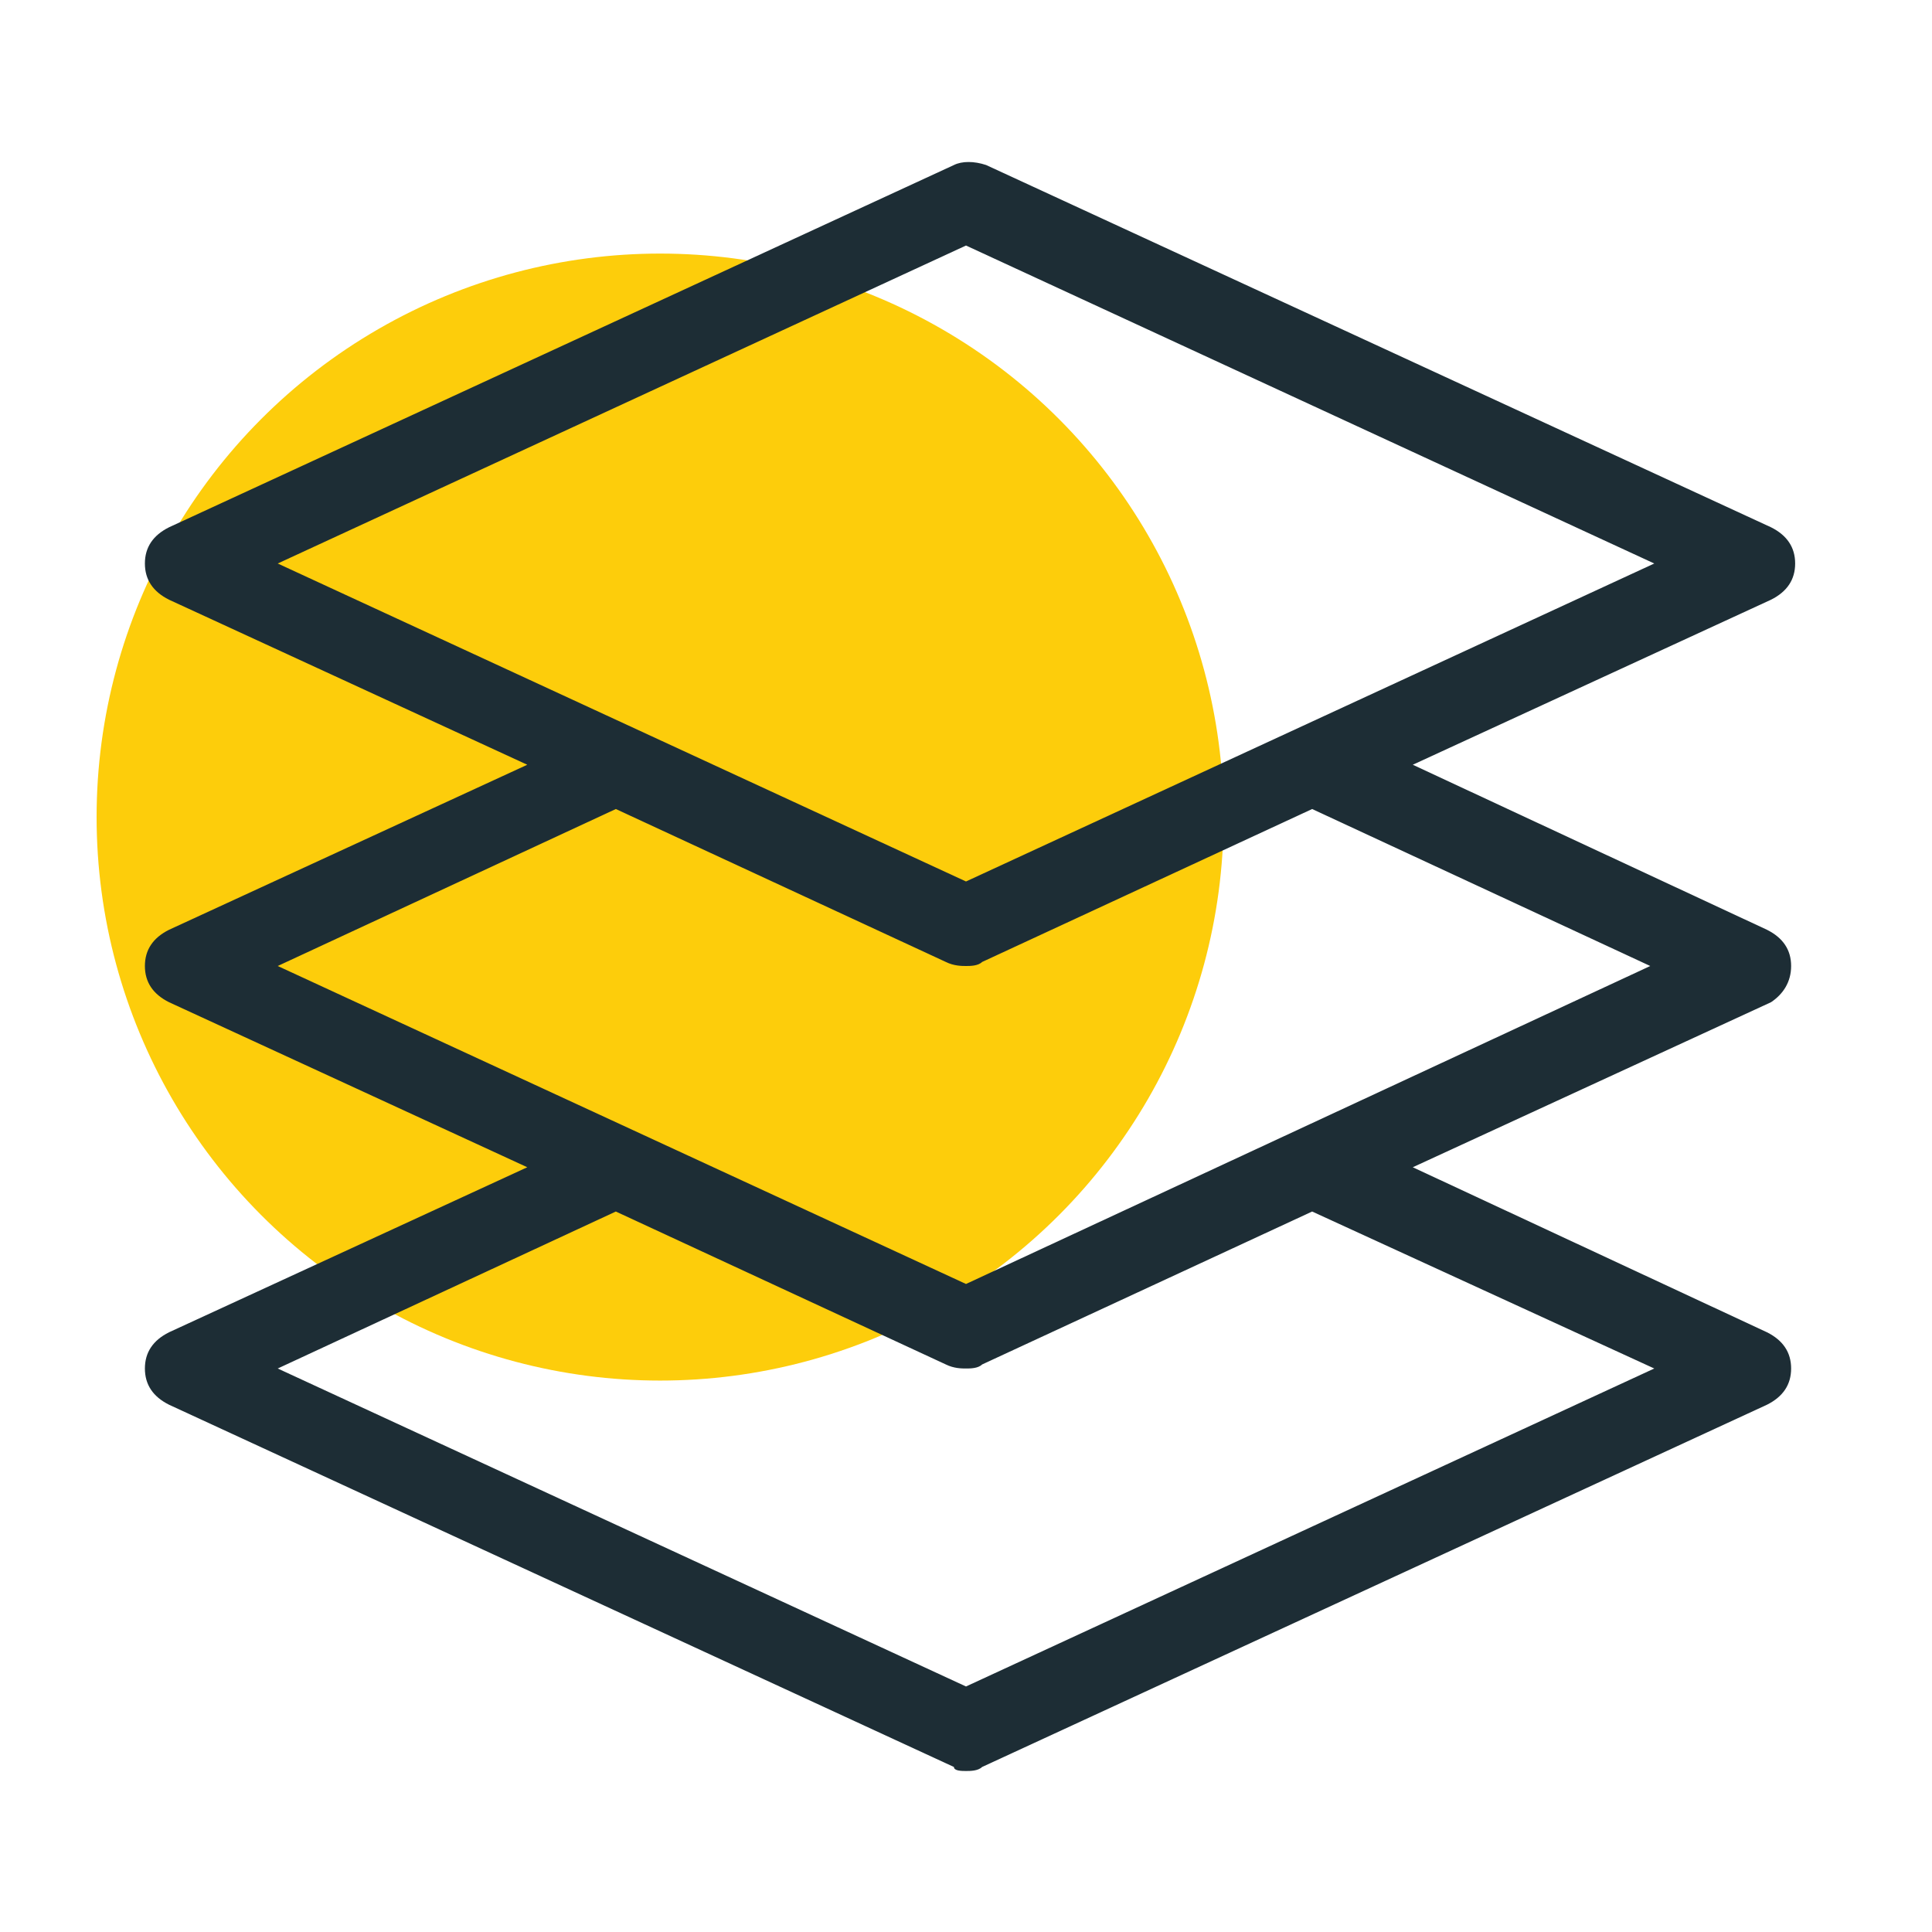
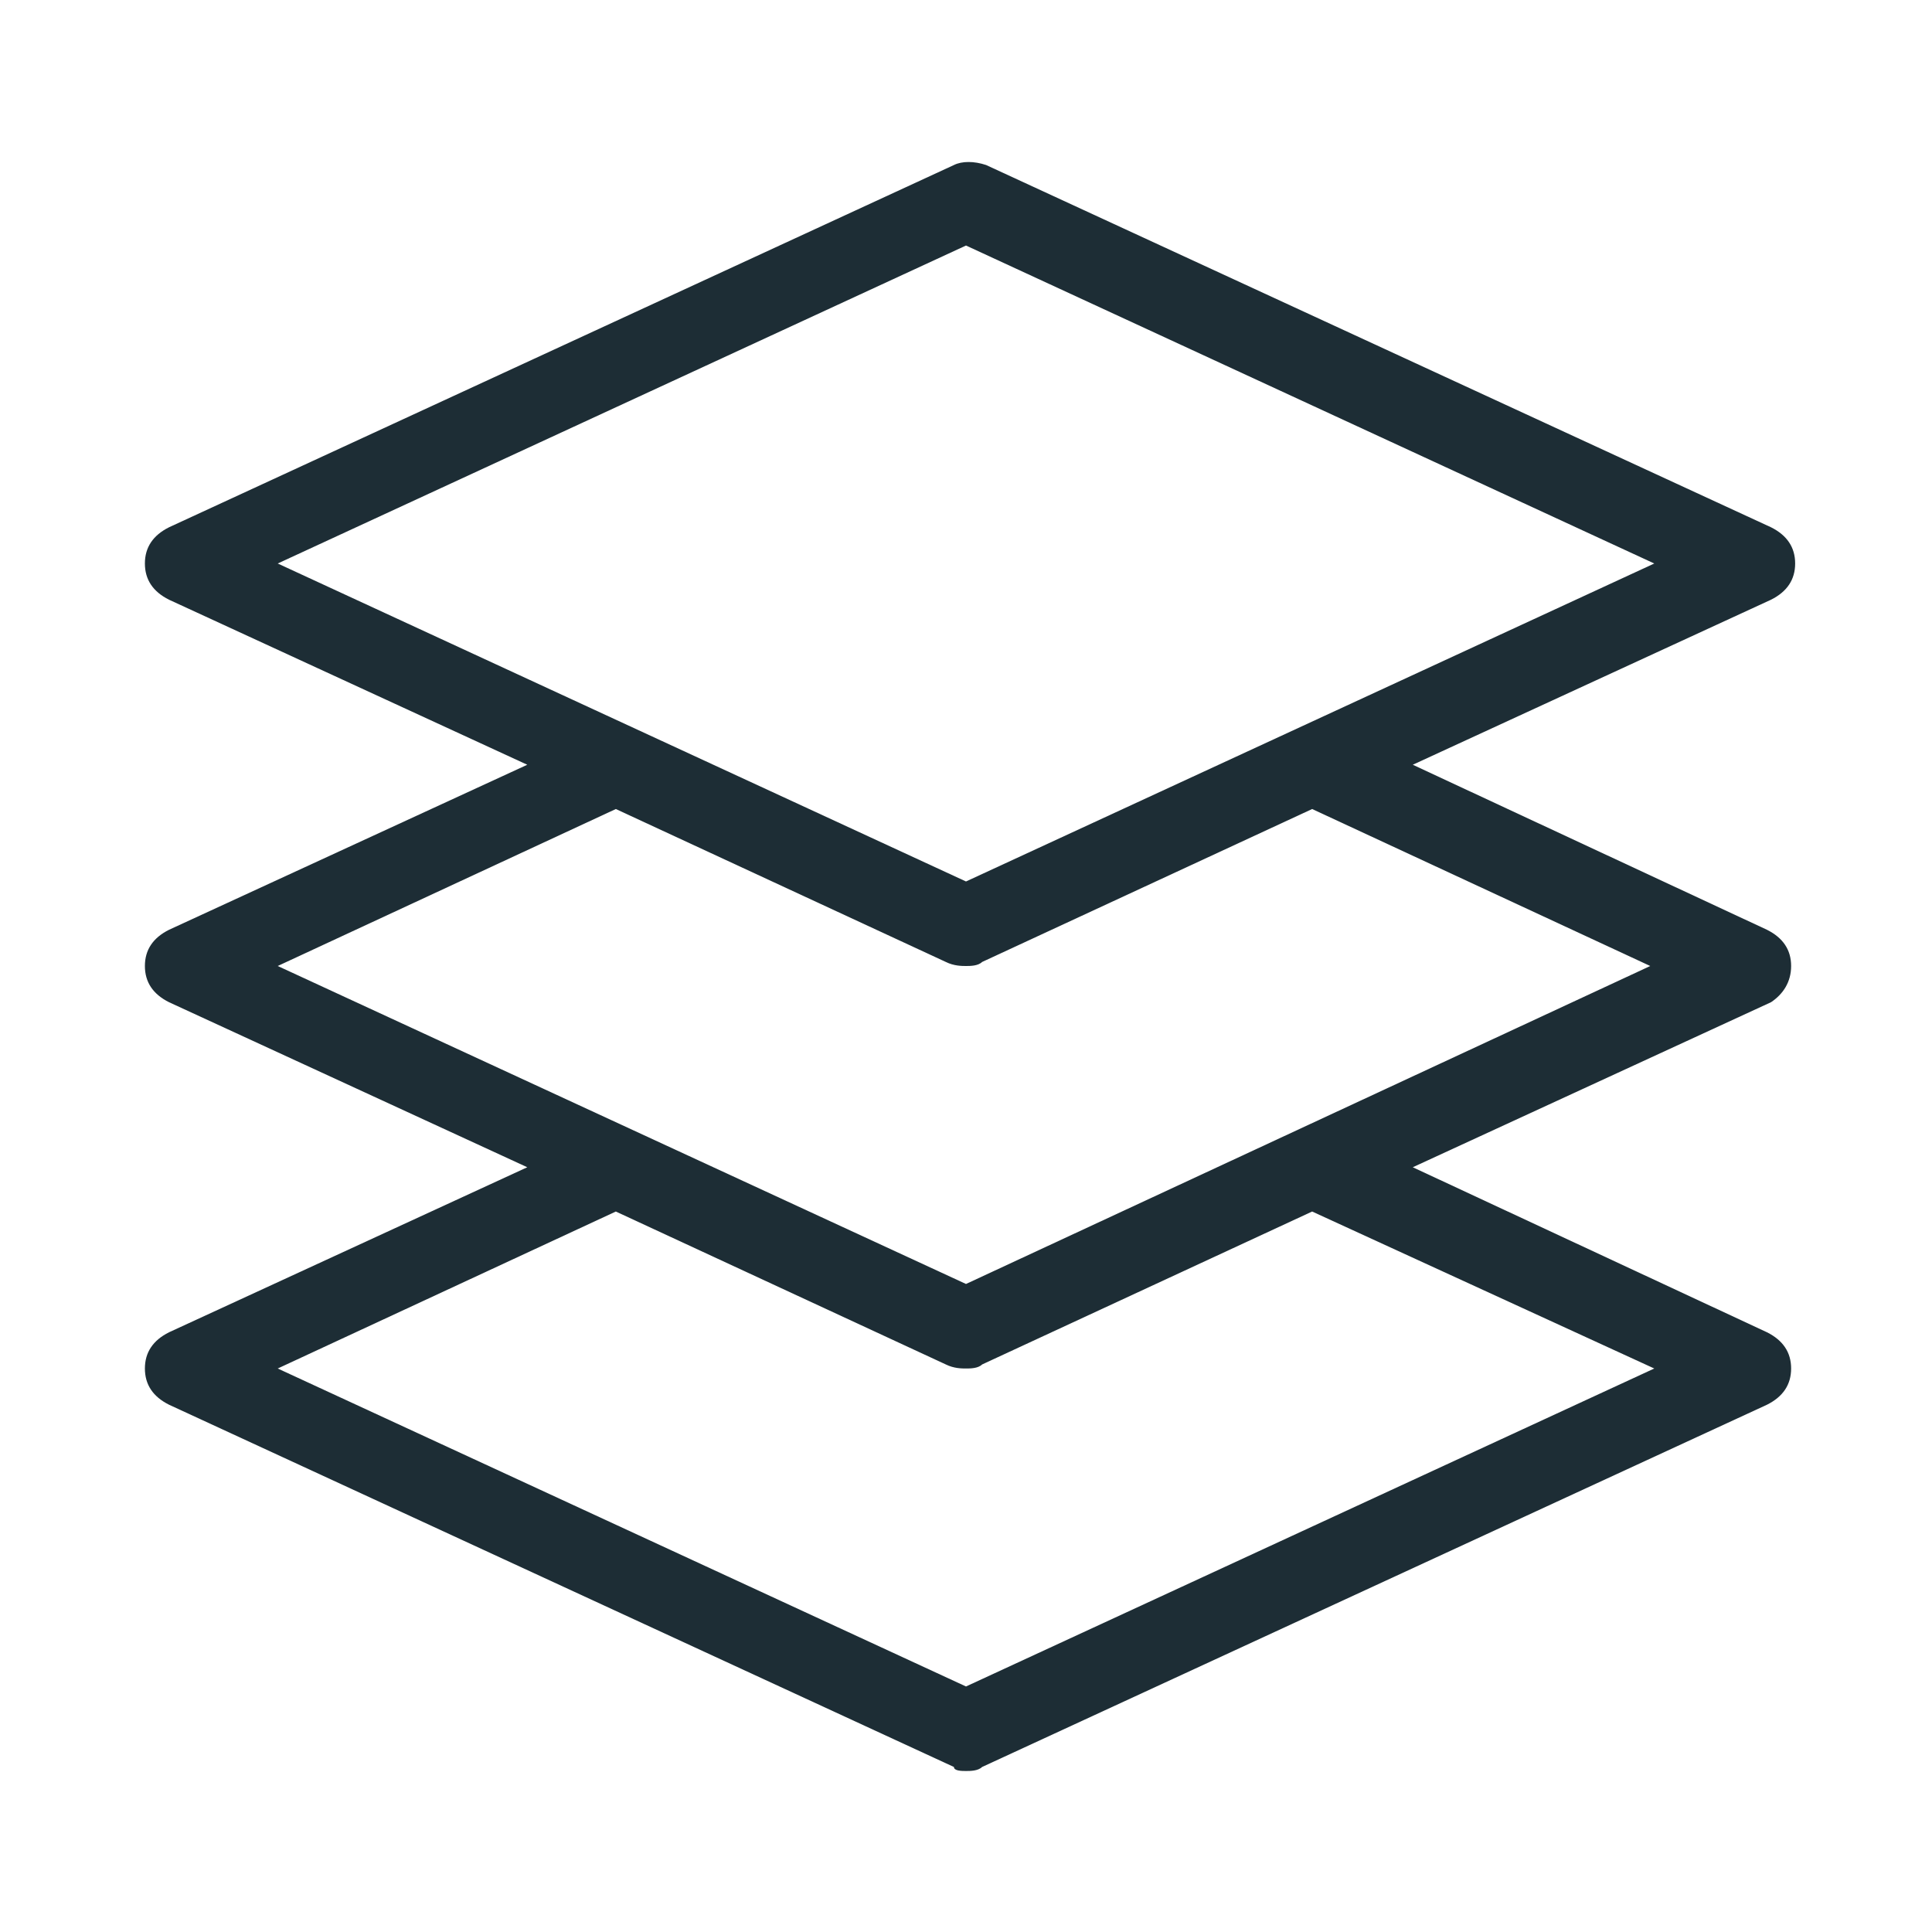
<svg xmlns="http://www.w3.org/2000/svg" version="1.1" id="Layer_1" x="0px" y="0px" viewBox="0 0 48 48" style="enable-background:new 0 0 48 48;" xml:space="preserve">
-   <circle fill="#fdcd0b" className="st0" cx="16.4" cy="20.3" r="14" />
  <path fill="#1d2d35" d="M44.5,24c0-0.4-0.2-0.7-0.6-0.9L35.1,19l8.9-4.1c0.4-0.2,0.6-0.5,0.6-0.9s-0.2-0.7-0.6-0.9l-19.5-9c-0.3-0.1-0.6-0.1-0.8,0                 l-19.5,9c-0.4,0.2-0.6,0.5-0.6,0.9s0.2,0.7,0.6,0.9l8.9,4.1l-8.9,4.1c-0.4,0.2-0.6,0.5-0.6,0.9s0.2,0.7,0.6,0.9l8.9,4.1l-8.9,4.1                 c-0.4,0.2-0.6,0.5-0.6,0.9s0.2,0.7,0.6,0.9l19.5,9C23.7,44,23.9,44,24,44s0.3,0,0.4-0.1l19.5-9c0.4-0.2,0.6-0.5,0.6-0.9                 s-0.2-0.7-0.6-0.9L35.1,29l8.9-4.1C44.3,24.7,44.5,24.4,44.5,24z M24,6.1L41.1,14L24,21.9L6.9,14L24,6.1z M41.1,34L24,41.9L6.9,34                 l8.4-3.9l8.2,3.8C23.7,34,23.9,34,24,34s0.3,0,0.4-0.1l8.2-3.8L41.1,34z M24,31.9L6.9,24l8.4-3.9l8.2,3.8C23.7,24,23.9,24,24,24                 s0.3,0,0.4-0.1l8.2-3.8l8.4,3.9L24,31.9z" />
</svg>